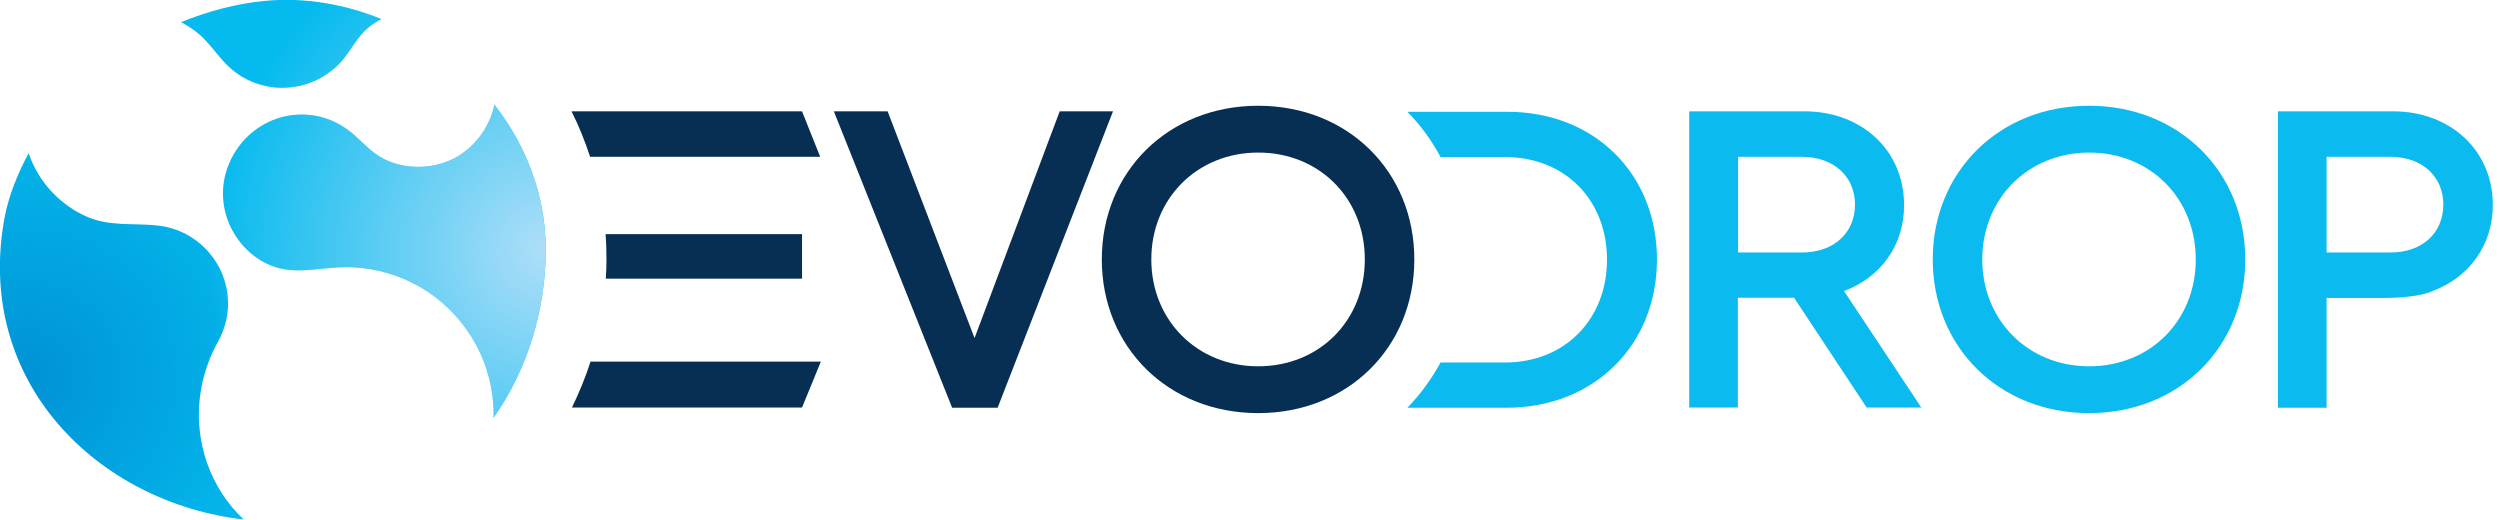
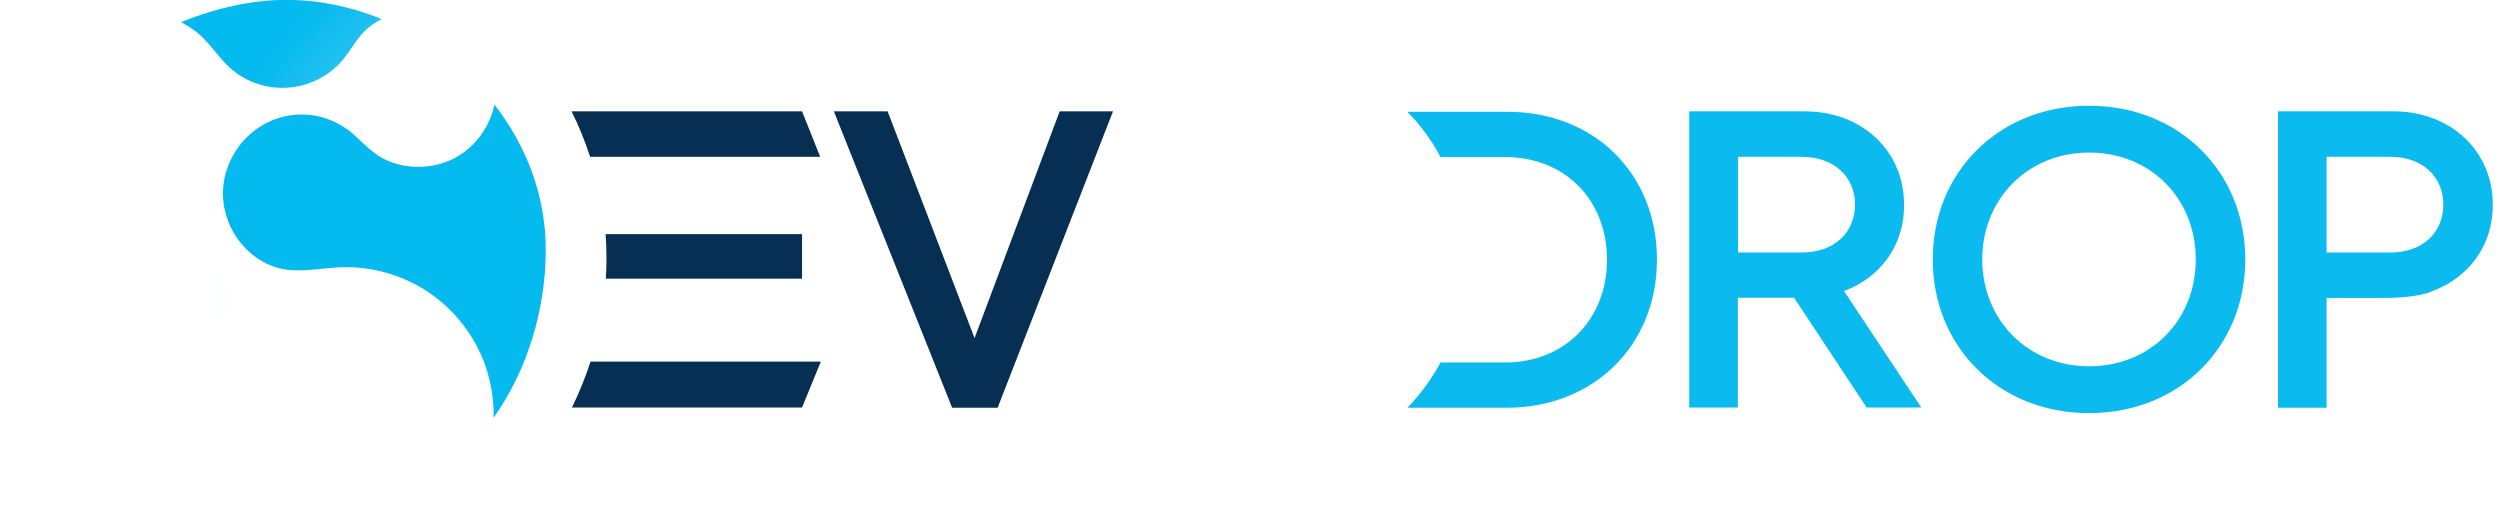
<svg xmlns="http://www.w3.org/2000/svg" id="Ebene_1" x="0px" y="0px" viewBox="0 0 1115.9 231.9" style="enable-background:new 0 0 1115.9 231.9;" xml:space="preserve">
  <style type="text/css"> .st0{fill:#0BBBEF;} .st1{fill:#072F54;} .st2{fill:url(#SVGID_1_);} .st3{fill:url(#SVGID_2_);} .st4{fill:url(#SVGID_3_);} .st5{fill:url(#SVGID_4_);} .st6{fill:url(#SVGID_5_);} .st7{fill:url(#SVGID_6_);} </style>
  <path class="st0" d="M739.6,115.8c0,38.4-28.2,66.2-67.1,66.2h-44.3c5.8-6,10.8-12.8,14.8-20.2h28.8c26.7,0,45.5-19.3,45.5-45.9 c0-26.7-18.8-45.8-45.5-45.8H643c-4-7.5-9-14.3-14.8-20.2h44.3C711.4,49.7,739.6,77.4,739.6,115.8z M1002.2,115.8 c0,39.2-29.6,68.6-69.7,68.6l0,0c-40.2,0-69.8-29.5-69.8-68.6s29.6-68.6,69.8-68.6C972.6,47.2,1002.2,76.6,1002.2,115.8z M980.1,115.8c0-27.3-20.3-47.7-47.6-47.7s-47.7,20.6-47.7,47.7s20.4,47.7,47.7,47.7S980.1,143.1,980.1,115.8z M823.1,129.9l34.5,52 h-24.4l-32.4-49h-25.1v49H754V49.7h51.5c25.5,0,44.4,17.4,44.4,41.8C850,109.6,839.3,123.9,823.1,129.9z M828,91.3 C828,79,818.7,70,804.3,70h-28.5v42.7h28.5C818.7,112.7,828,103.8,828,91.3z M1112.7,91.5c0,18-10.7,32.4-26.9,38.4 c0,0-5.4,3.1-22.2,3.1c-15.9,0-25.1,0-25.1,0v49h-21.7V49.7h51.5C1093.7,49.7,1112.7,67.1,1112.7,91.5z M1090.6,91.3 c0-12.3-9.2-21.3-23.6-21.3h-28.5v42.7h28.5C1081.4,112.7,1090.6,103.8,1090.6,91.3z" />
  <path class="st1" d="M496.8,49.7L445.3,182H425L372.2,49.7h24L435,150.9l38-101.2C473,49.7,496.8,49.7,496.8,49.7z" />
-   <path class="st1" d="M561.6,184.4c-40.2,0-69.8-29.5-69.8-68.6s29.6-68.6,69.8-68.6c40.1,0,69.7,29.4,69.7,68.6 S601.7,184.4,561.6,184.4L561.6,184.4z M609.2,115.8c0-27.3-20.3-47.7-47.6-47.7s-47.7,20.6-47.7,47.7s20.4,47.7,47.7,47.7 S609.2,143.1,609.2,115.8z" />
  <g>
    <path class="st1" d="M263.6,161.4c-2.3,7.1-5.1,13.9-8.3,20.5H358l8.4-20.5H263.6z" />
    <path class="st1" d="M270.4,124.4H358v-19.9h-87.7c0.3,3.8,0.4,7.6,0.4,11.4C270.7,118.8,270.6,121.6,270.4,124.4z" />
    <path class="st1" d="M366.1,70L358,49.7H255.1c3.3,6.5,6,13.3,8.3,20.3H366.1z" />
  </g>
  <g>
    <radialGradient id="SVGID_1_" cx="12.42" cy="726.196" r="120.552" gradientTransform="matrix(1 0 0 1 0 -558)" gradientUnits="userSpaceOnUse">
      <stop offset="3.844656e-07" style="stop-color:#0092D5" />
      <stop offset="0.999" style="stop-color:#04BAEE" />
    </radialGradient>
    <path class="st2" d="M101,28.7c4.2,4.3,9.5,7.5,15.2,9.1c4.4,1.3,8.9,1.7,13.5,1.2c5.9-0.6,11.6-2.7,16.5-6.1 c2.4-1.7,4.6-3.6,6.5-5.8c4.1-4.8,6.9-10.9,12-15c1.8-1.4,3.6-2.6,5.6-3.6c-16.6-6.7-34.5-9.8-52.1-8.1C105.7,1.6,93,4.9,80.8,9.9 c2.3,1.2,4.4,2.5,6.5,4.1C92.8,18.2,96.3,23.9,101,28.7z" />
    <radialGradient id="SVGID_2_" cx="243.172" cy="669.829" r="150.595" gradientTransform="matrix(1 0 0 1 0 -558)" gradientUnits="userSpaceOnUse">
      <stop offset="0" style="stop-color:#AEDEF8" />
      <stop offset="1" style="stop-color:#AEDEF8;stop-opacity:0" />
    </radialGradient>
    <path class="st3" d="M101,28.7c4.2,4.3,9.5,7.5,15.2,9.1c4.4,1.3,8.9,1.7,13.5,1.2c5.9-0.6,11.6-2.7,16.5-6.1 c2.4-1.7,4.6-3.6,6.5-5.8c4.1-4.8,6.9-10.9,12-15c1.8-1.4,3.6-2.6,5.6-3.6c-16.6-6.7-34.5-9.8-52.1-8.1C105.7,1.6,93,4.9,80.8,9.9 c2.3,1.2,4.4,2.5,6.5,4.1C92.8,18.2,96.3,23.9,101,28.7z" />
    <radialGradient id="SVGID_3_" cx="12.42" cy="726.196" r="120.552" gradientTransform="matrix(1 0 0 1 0 -558)" gradientUnits="userSpaceOnUse">
      <stop offset="3.844656e-07" style="stop-color:#0092D5" />
      <stop offset="0.999" style="stop-color:#04BAEE" />
    </radialGradient>
    <path class="st4" d="M202.7,70.7c-8.9,4.6-20.1,5-29.3,1.2c-6.1-2.5-10.2-7-15-11.4c-4.5-4.1-10-7.1-15.9-8.5 c-3.8-0.9-7.7-1.1-11.5-0.7c-13.2,1.4-24.2,10.3-28.9,22.1c-2.1,5.1-3,10.7-2.4,16.4c1.1,11,7.6,21.1,17.1,26.7 c12.1,7.1,23.2,3.1,36,2.8c5.5-0.2,11,0.4,16.4,1.6c10.4,2.4,20.2,7.3,28.3,14.3s14.5,16,18.4,26c2.1,5.5,3.5,11.3,4.1,17.2 c0.3,2.7,0.4,5.4,0.3,8.1c15.3-21.6,23.3-48.6,23.3-75c0-24.4-8.8-46.7-22.9-64.8C218.6,56.6,212.2,65.7,202.7,70.7z" />
    <radialGradient id="SVGID_4_" cx="243.172" cy="669.829" r="150.595" gradientTransform="matrix(1 0 0 1 0 -558)" gradientUnits="userSpaceOnUse">
      <stop offset="0" style="stop-color:#AEDEF8" />
      <stop offset="1" style="stop-color:#AEDEF8;stop-opacity:0" />
    </radialGradient>
-     <path class="st5" d="M202.7,70.7c-8.9,4.6-20.1,5-29.3,1.2c-6.1-2.5-10.2-7-15-11.4c-4.5-4.1-10-7.1-15.9-8.5 c-3.8-0.9-7.7-1.1-11.5-0.7c-13.2,1.4-24.2,10.3-28.9,22.1c-2.1,5.1-3,10.7-2.4,16.4c1.1,11,7.6,21.1,17.1,26.7 c12.1,7.1,23.2,3.1,36,2.8c5.5-0.2,11,0.4,16.4,1.6c10.4,2.4,20.2,7.3,28.3,14.3s14.5,16,18.4,26c2.1,5.5,3.5,11.3,4.1,17.2 c0.3,2.7,0.4,5.4,0.3,8.1c15.3-21.6,23.3-48.6,23.3-75c0-24.4-8.8-46.7-22.9-64.8C218.6,56.6,212.2,65.7,202.7,70.7z" />
    <radialGradient id="SVGID_5_" cx="12.42" cy="726.196" r="120.552" gradientTransform="matrix(1 0 0 1 0 -558)" gradientUnits="userSpaceOnUse">
      <stop offset="3.844656e-07" style="stop-color:#0092D5" />
      <stop offset="0.999" style="stop-color:#04BAEE" />
    </radialGradient>
-     <path class="st6" d="M92.3,206.3c-1.6-4.7-2.7-9.6-3.2-14.6c-1.4-13.5,1.6-27.3,8.2-39.2c3.5-6.3,5.1-13.5,4.3-20.7 c-1.7-16.2-14.6-29.2-30.8-31.1c-11.4-1.3-22,0.7-33-4.4C28.2,91.8,20.1,84,15.3,74.4c-1-1.9-1.8-4-2.5-6C8,77.1,3.9,87.4,2.1,96.8 c-13.8,73.3,41.2,127.5,106.7,135.1C101.6,225.1,95.8,216.5,92.3,206.3z" />
    <radialGradient id="SVGID_6_" cx="243.172" cy="669.829" r="150.595" gradientTransform="matrix(1 0 0 1 0 -558)" gradientUnits="userSpaceOnUse">
      <stop offset="0" style="stop-color:#AEDEF8" />
      <stop offset="1" style="stop-color:#AEDEF8;stop-opacity:0" />
    </radialGradient>
    <path class="st7" d="M92.3,206.3c-1.6-4.7-2.7-9.6-3.2-14.6c-1.4-13.5,1.6-27.3,8.2-39.2c3.5-6.3,5.1-13.5,4.3-20.7 c-1.7-16.2-14.6-29.2-30.8-31.1c-11.4-1.3-22,0.7-33-4.4C28.2,91.8,20.1,84,15.3,74.4c-1-1.9-1.8-4-2.5-6C8,77.1,3.9,87.4,2.1,96.8 c-13.8,73.3,41.2,127.5,106.7,135.1C101.6,225.1,95.8,216.5,92.3,206.3z" />
  </g>
</svg>